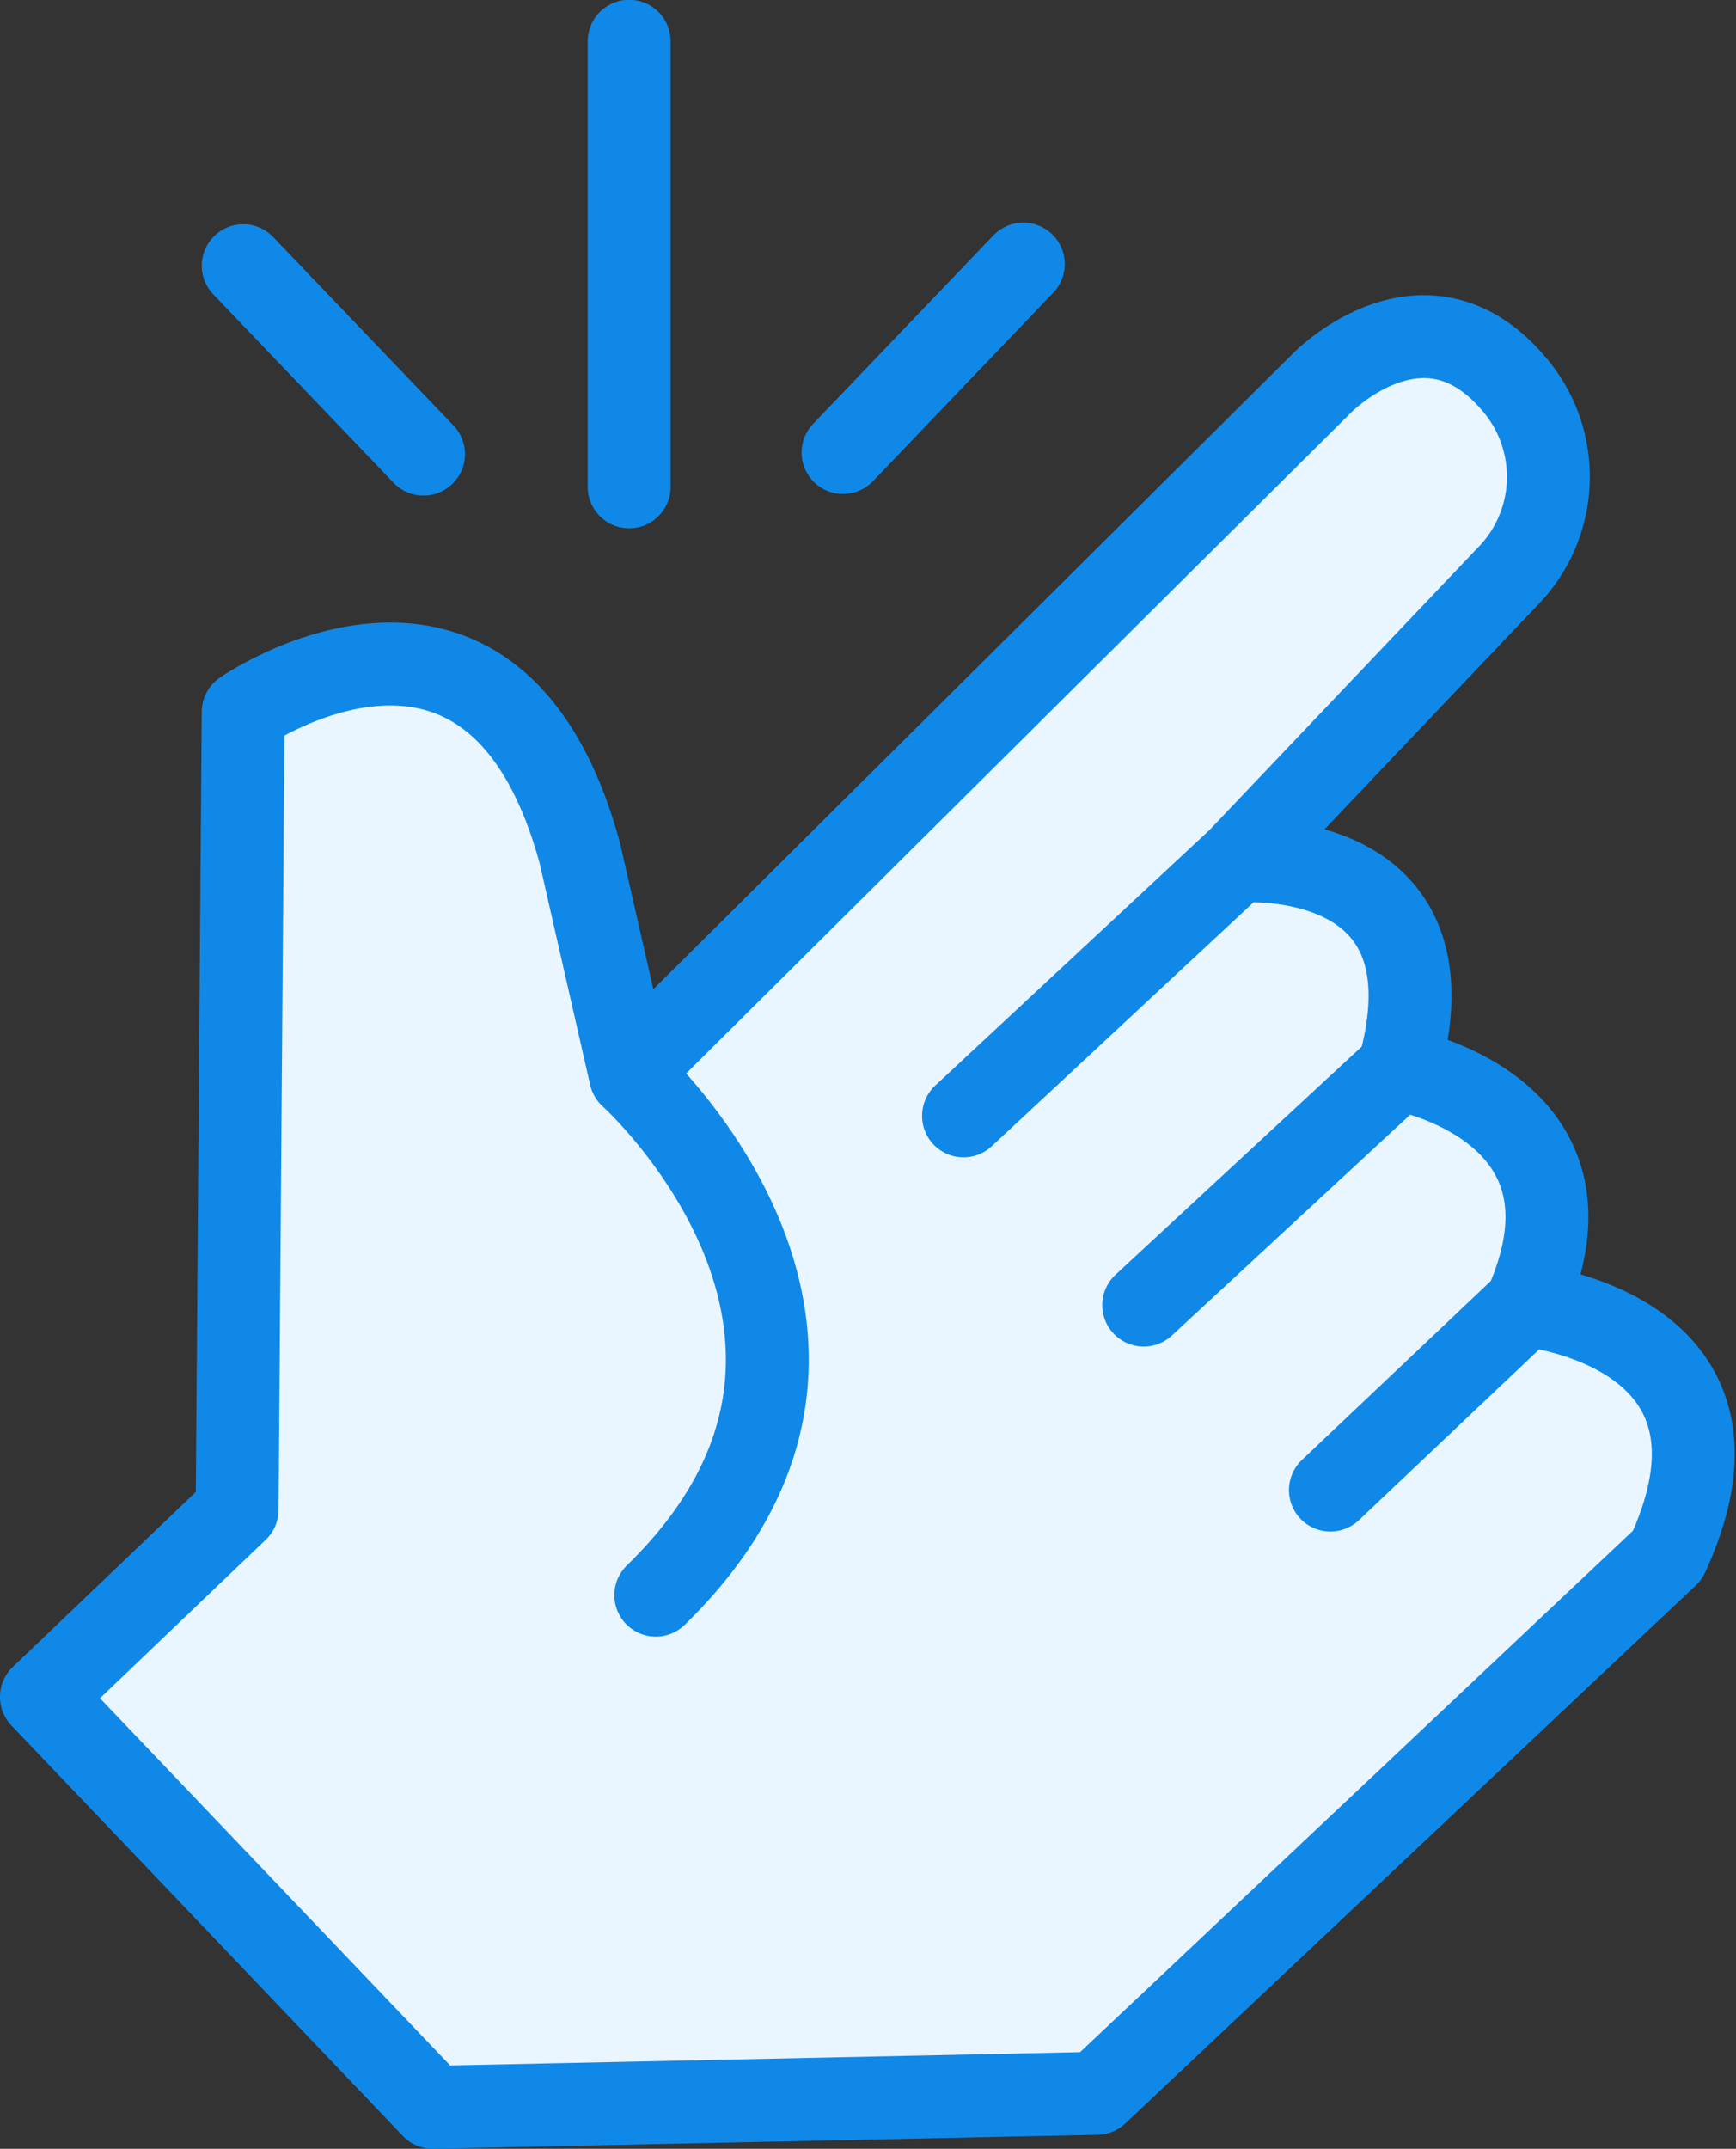
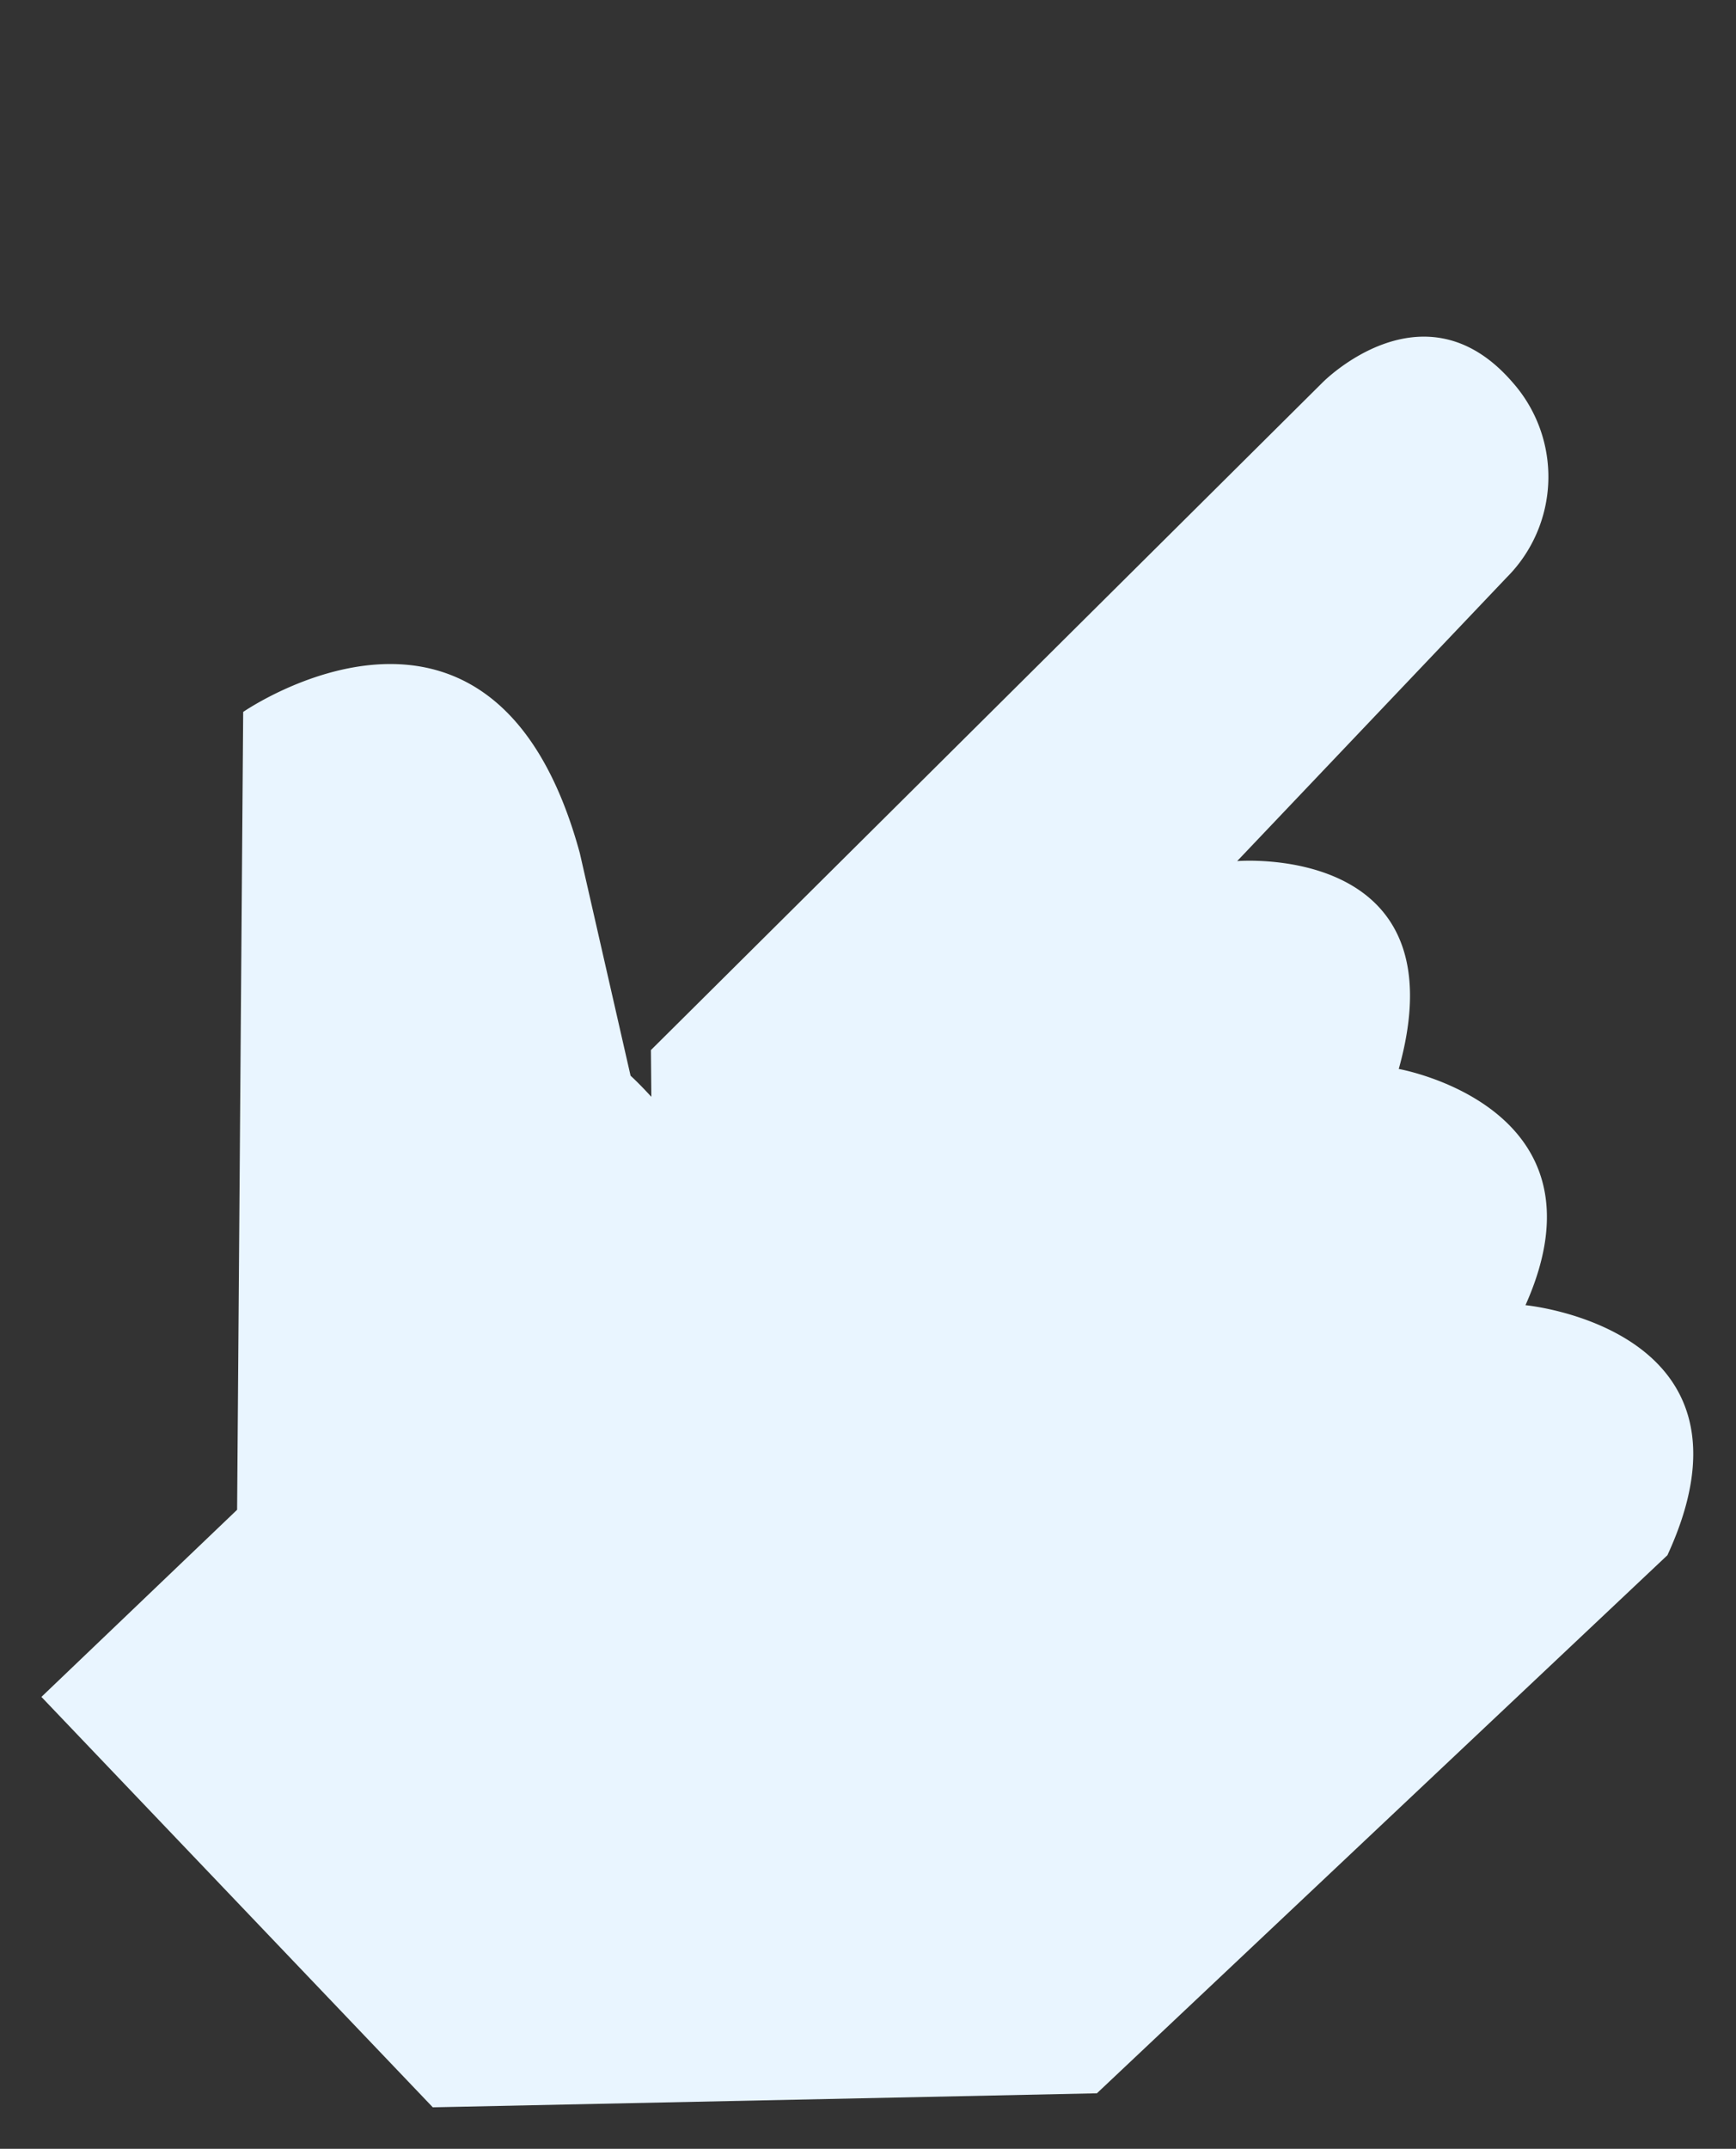
<svg xmlns="http://www.w3.org/2000/svg" width="42.04" height="52.007" viewBox="0 0 42.04 52.007">
  <rect x="0" y="0" width="42.04" height="52.007" fill="#333333" stroke="none" />
  <defs>
    <style>.a{fill:#e9f5ff;}.b{fill:none;stroke:#1088e7;stroke-linecap:round;stroke-linejoin:round;stroke-width:2.007px;}</style>
  </defs>
  <g transform="translate(-149.31 -755.636)">
    <path class="a" d="M165.073,781.051l16.267-16.16s2.449-2.491,4.6,0a3.445,3.445,0,0,1-.148,4.726l-6.522,6.86s5.448-.457,3.913,5.031c0,0,5.218.915,3.069,5.717,0,0,5.969.564,3.437,6.052L175.873,806.3l-16.082.339-9.478-9.933,4.739-4.529.147-19.31s6.073-4.211,8.152,3.417l1.229,5.387s7.025,6.326.611,12.572" />
-     <path class="b" d="M165.073,781.051l16.267-16.16s2.449-2.491,4.6,0a3.445,3.445,0,0,1-.148,4.726l-6.522,6.86s5.448-.457,3.913,5.031c0,0,5.218.915,3.069,5.717,0,0,5.969.564,3.437,6.052L175.873,806.3l-16.082.339-9.478-9.933,4.739-4.529.147-19.31s6.073-4.211,8.152,3.417l1.229,5.387s7.025,6.326.611,12.572m7.452-11.6,6.625-6.168m-2.261,10.748,6.174-5.717M181.528,791.7l4.722-4.472M155.2,762.066l4.366,4.561m14.525-4.6-4.365,4.561m-5.18-9.953v10.784" />
  </g>
</svg>